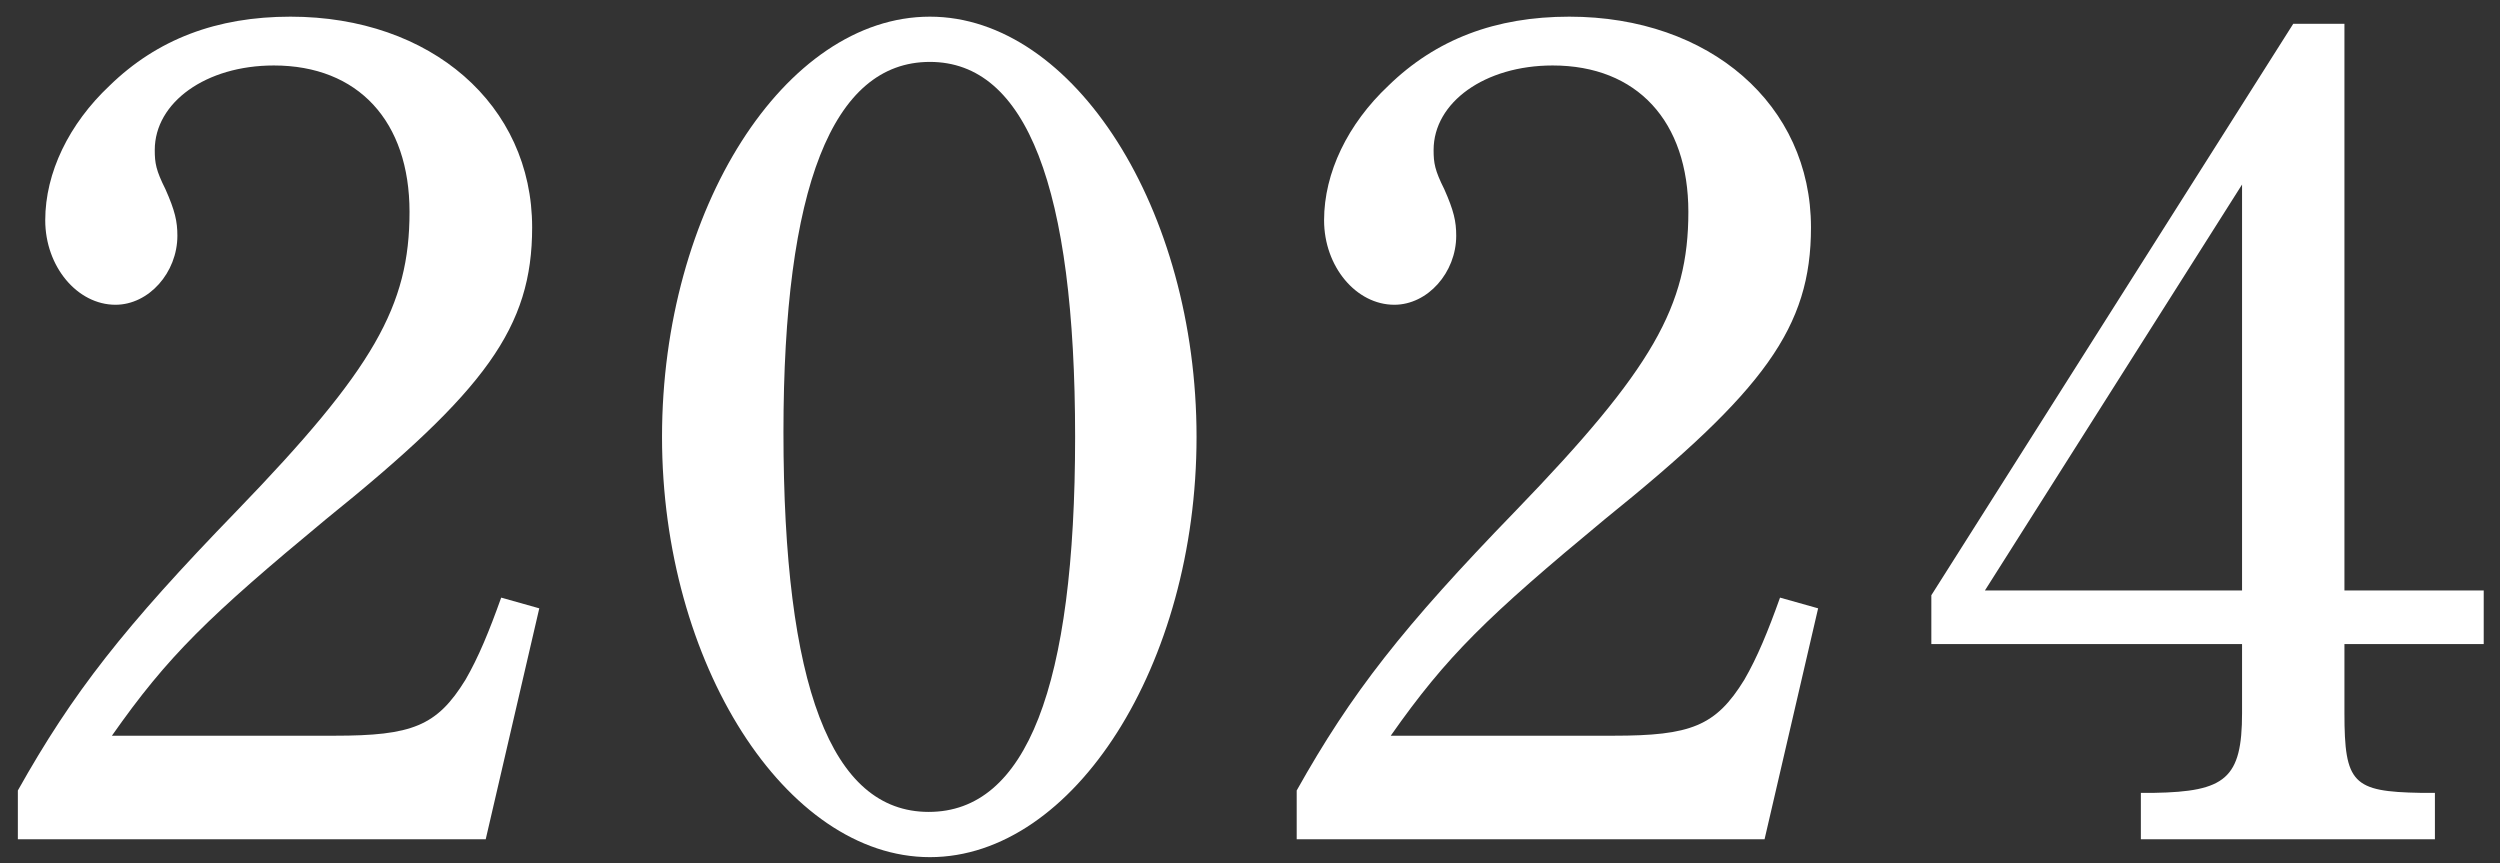
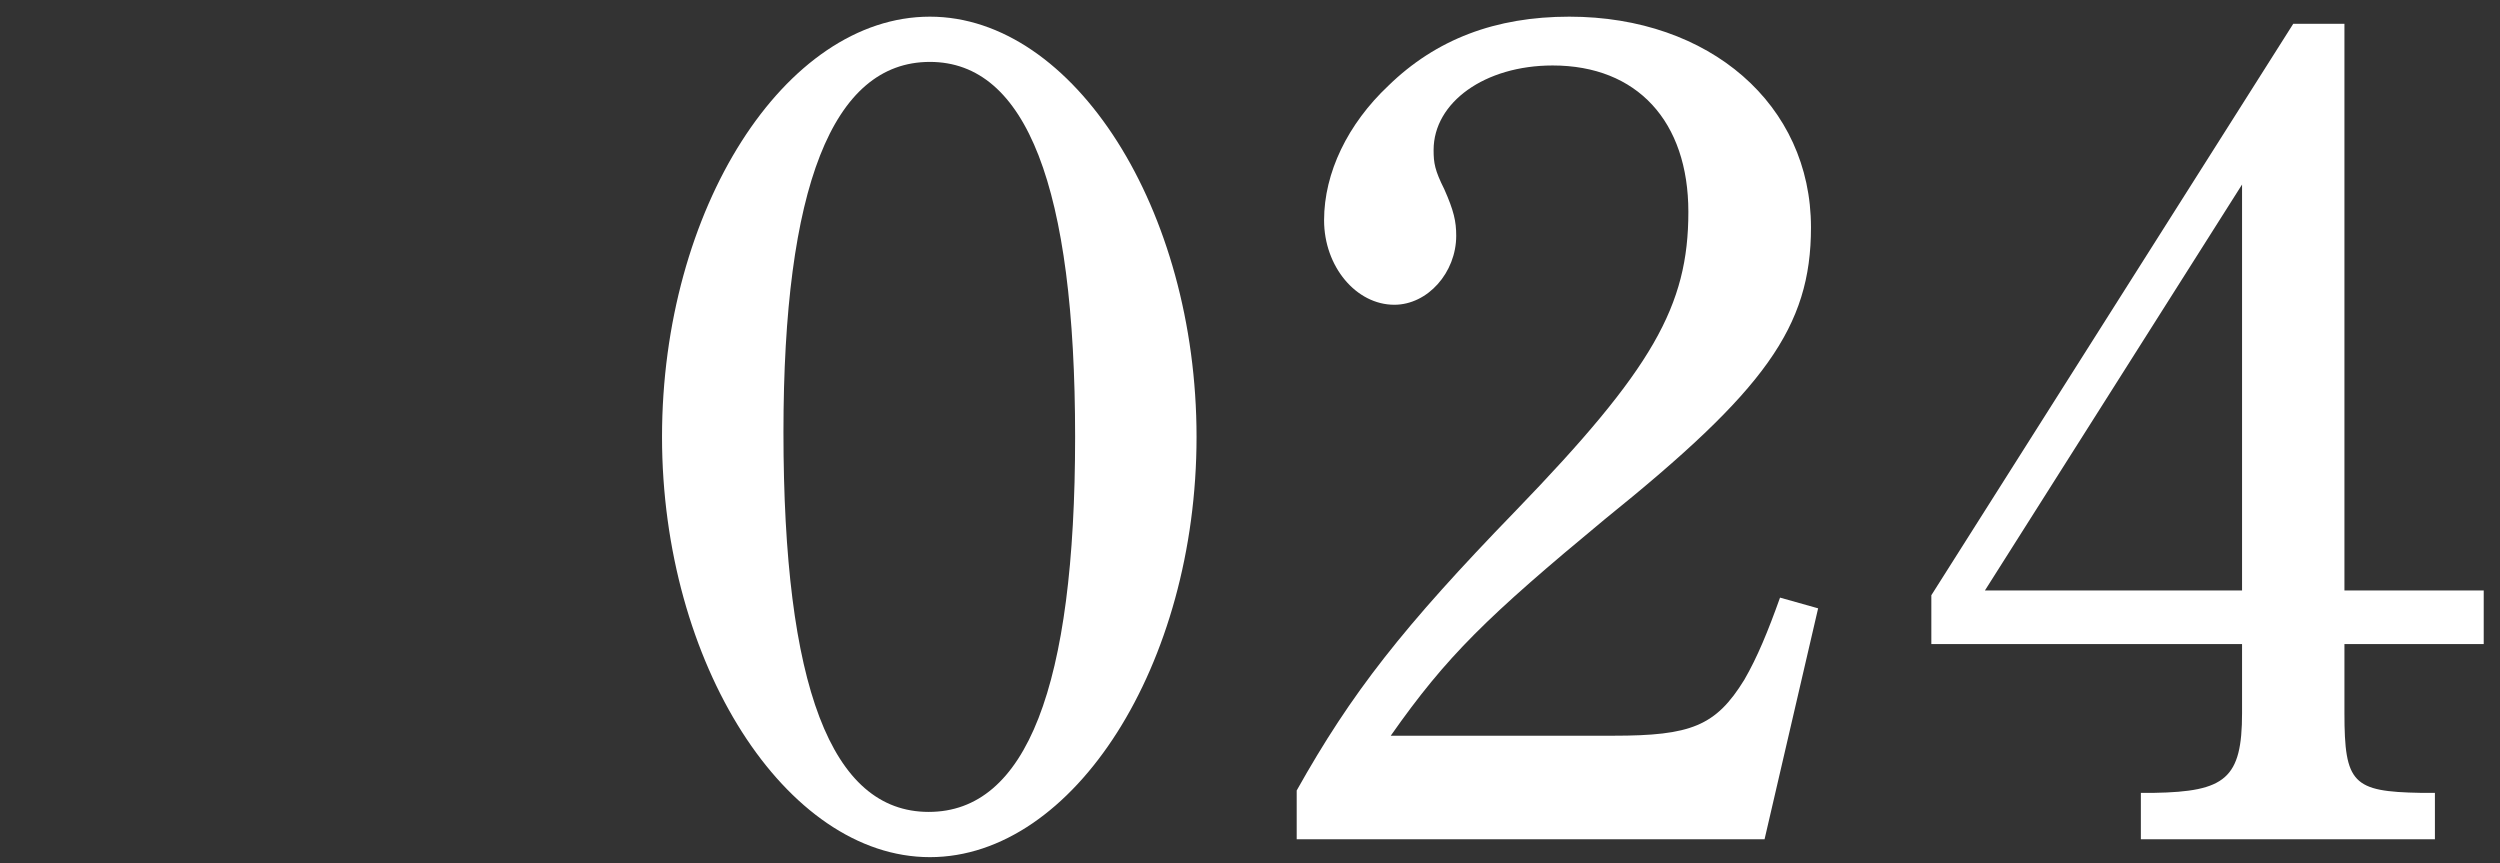
<svg xmlns="http://www.w3.org/2000/svg" width="84" height="29" viewBox="0 0 84 29" fill="none">
  <rect x="0" y="0" width="84" height="29" fill="#333333" stroke="none" />
  <path d="M78.773 0.8V19.84H83.453V21.64H78.773V23.96C78.773 26.32 79.053 26.6 81.333 26.64H81.813V28.2H71.933V26.64H72.373C74.773 26.6 75.333 26.16 75.333 23.96V21.64H64.893V20L77.053 0.8H78.773ZM75.333 6.2L66.693 19.84H75.333V6.2Z" fill="white" />
  <path d="M43.569 28.2V26.56C45.409 23.28 47.129 21.08 50.929 17.16C55.529 12.4 56.729 10.28 56.729 7.12C56.729 4.08 55.009 2.2 52.169 2.2C49.889 2.2 48.169 3.44 48.169 5.04C48.169 5.48 48.209 5.72 48.529 6.36C48.849 7.08 48.929 7.44 48.929 7.92C48.929 9.16 47.969 10.24 46.849 10.24C45.569 10.24 44.489 8.96 44.489 7.4C44.489 5.8 45.289 4.16 46.649 2.88C48.249 1.32 50.249 0.56 52.729 0.56C57.449 0.56 60.849 3.52 60.849 7.64C60.849 11 59.289 13.12 53.929 17.44C49.969 20.72 48.609 22.04 46.729 24.72H54.209C56.809 24.72 57.649 24.4 58.609 22.84C59.049 22.08 59.409 21.2 59.809 20.08L61.089 20.44L59.289 28.2H43.569Z" fill="white" />
  <path d="M22.244 14.68C22.244 7.04 26.364 0.56 31.244 0.56C36.084 0.56 40.204 7.04 40.204 14.68C40.204 22.32 36.084 28.8 31.244 28.8C26.404 28.8 22.244 22.28 22.244 14.68ZM26.324 14.52C26.324 23.04 27.924 27.28 31.204 27.28C34.484 27.28 36.124 23.08 36.124 14.68C36.124 6.28 34.484 2.08 31.244 2.08C27.964 2.08 26.324 6.32 26.324 14.52Z" fill="white" />
-   <path d="M0.6 28.2V26.56C2.44 23.28 4.16 21.08 7.96 17.16C12.56 12.4 13.76 10.28 13.76 7.12C13.76 4.08 12.04 2.2 9.2 2.2C6.92 2.2 5.2 3.44 5.2 5.04C5.2 5.48 5.24 5.72 5.56 6.36C5.88 7.08 5.96 7.44 5.96 7.92C5.96 9.16 5 10.24 3.88 10.24C2.6 10.24 1.52 8.96 1.52 7.4C1.52 5.8 2.32 4.16 3.68 2.88C5.28 1.32 7.28 0.56 9.76 0.56C14.48 0.56 17.88 3.52 17.88 7.64C17.88 11 16.32 13.12 10.96 17.44C7 20.72 5.64 22.04 3.76 24.72H11.24C13.84 24.72 14.68 24.4 15.64 22.84C16.08 22.08 16.44 21.2 16.84 20.08L18.12 20.44L16.32 28.2H0.6Z" fill="white" />
</svg>